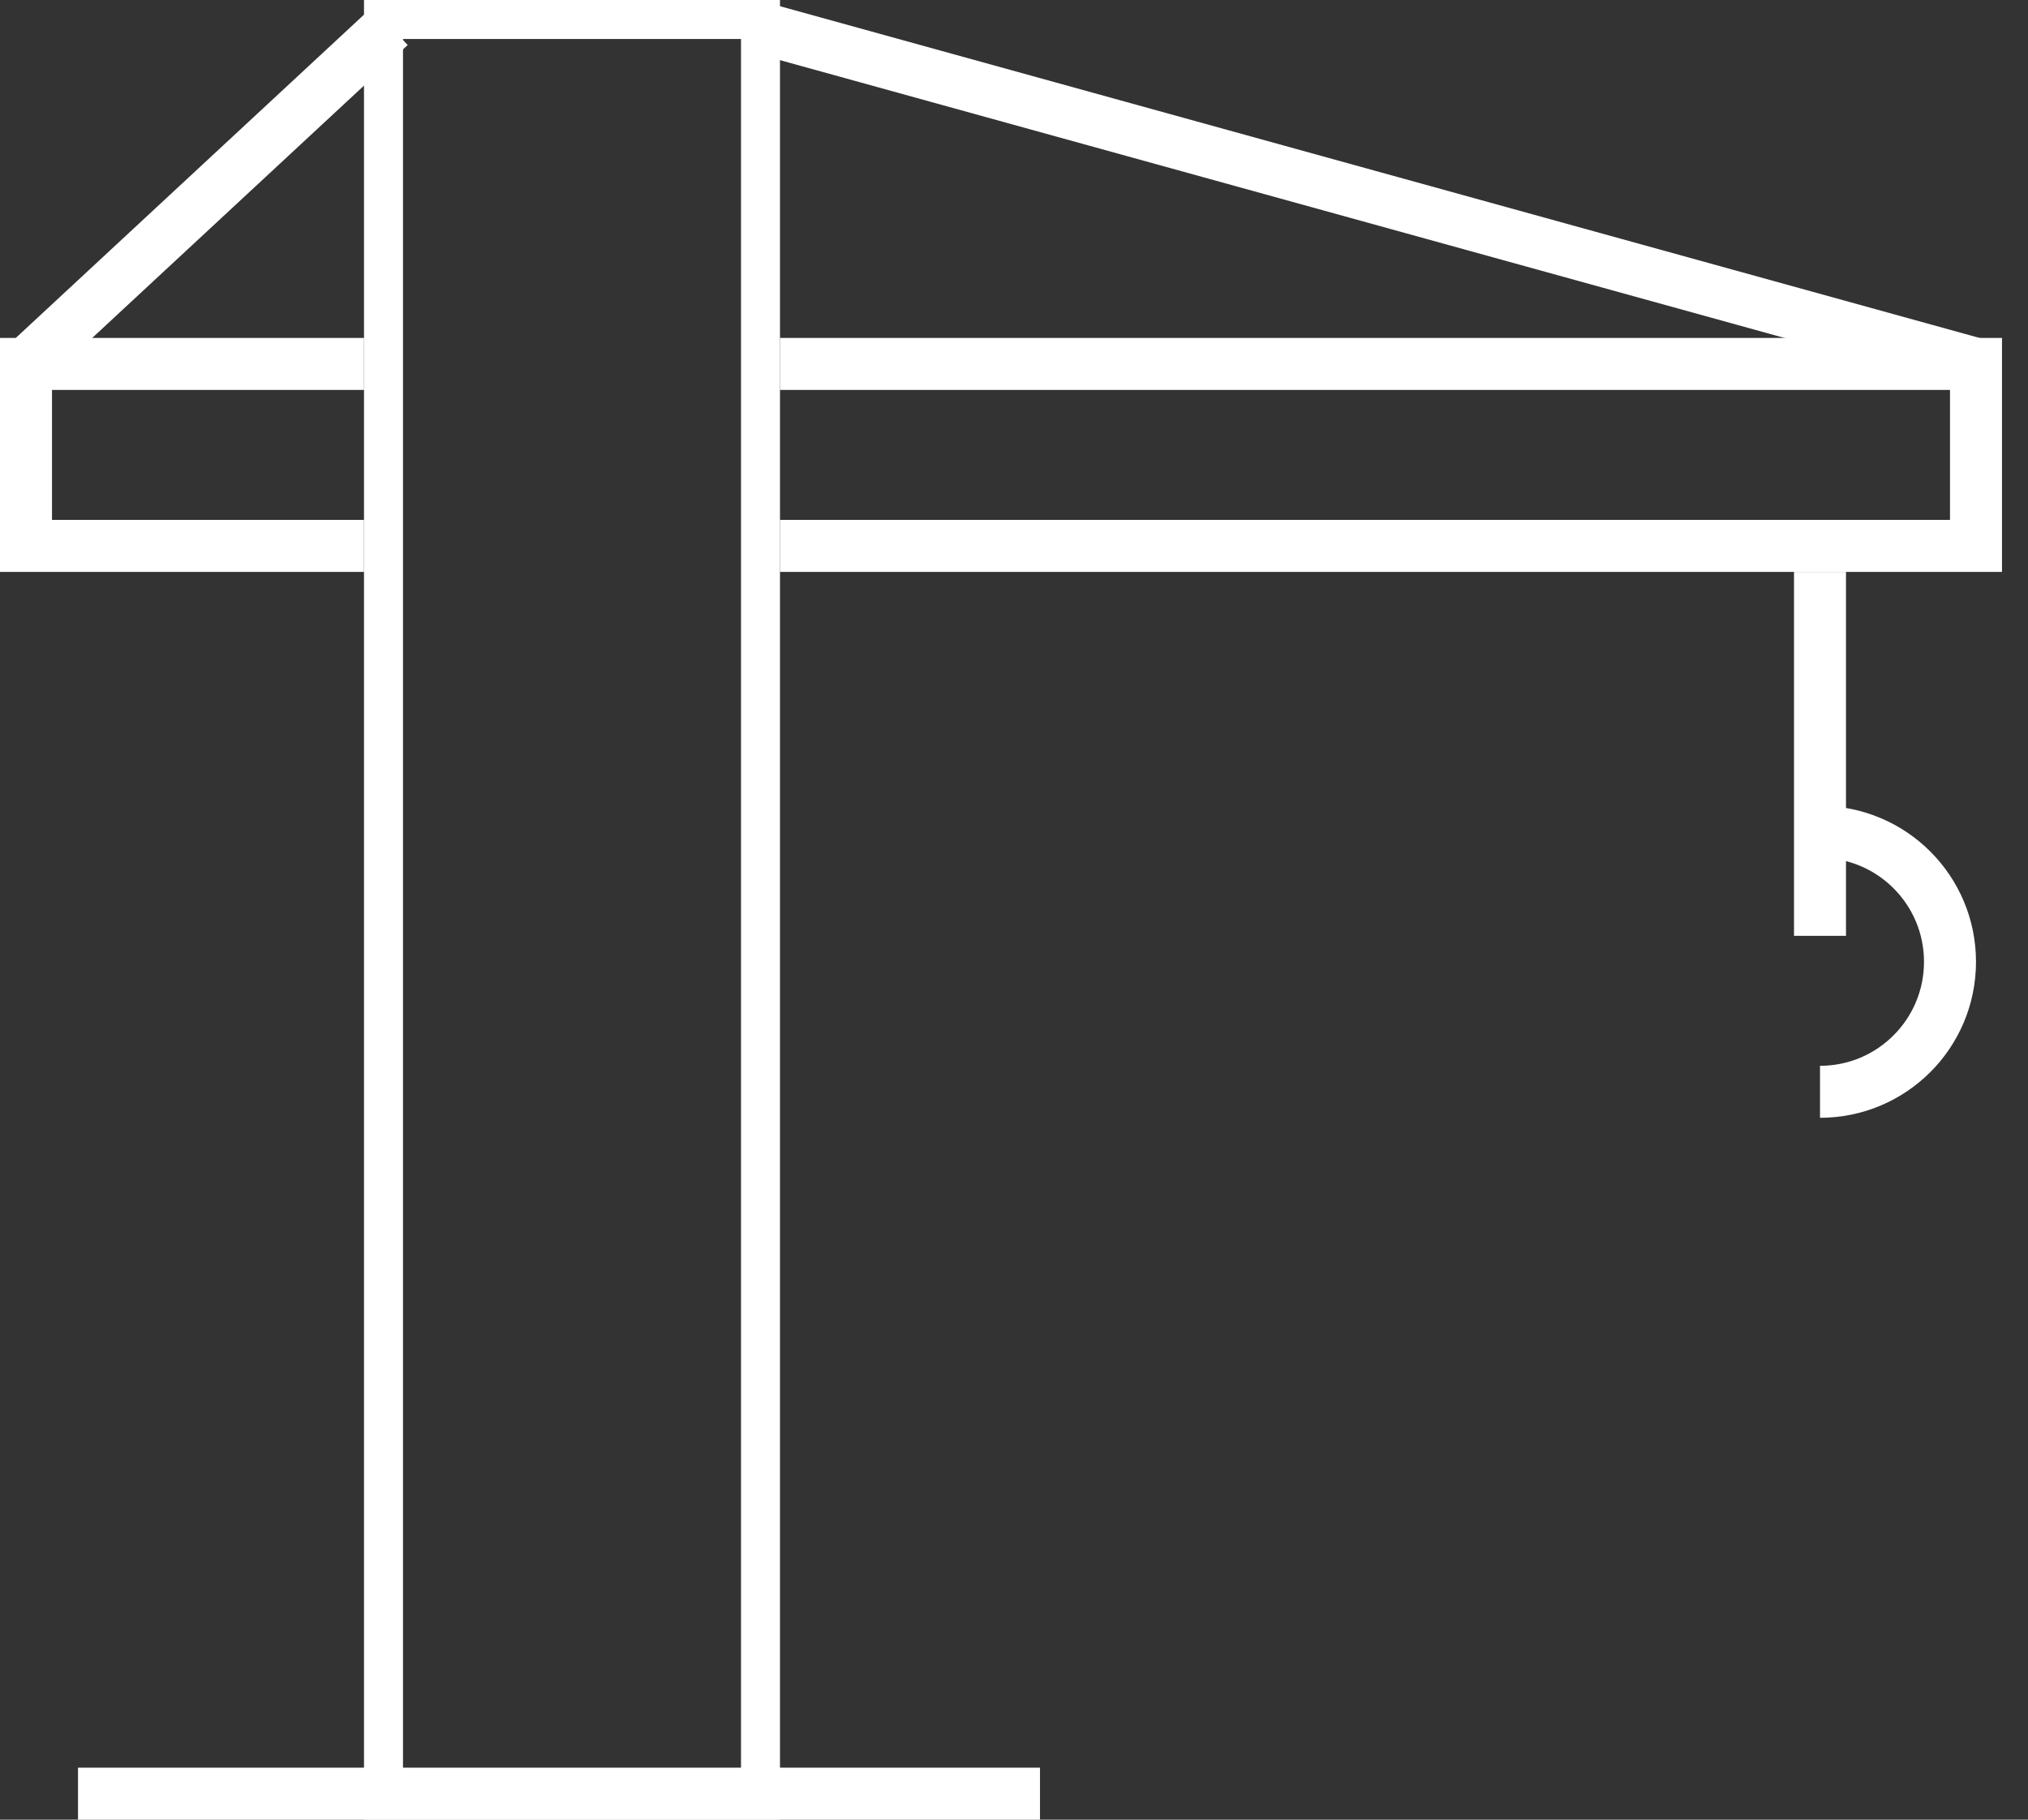
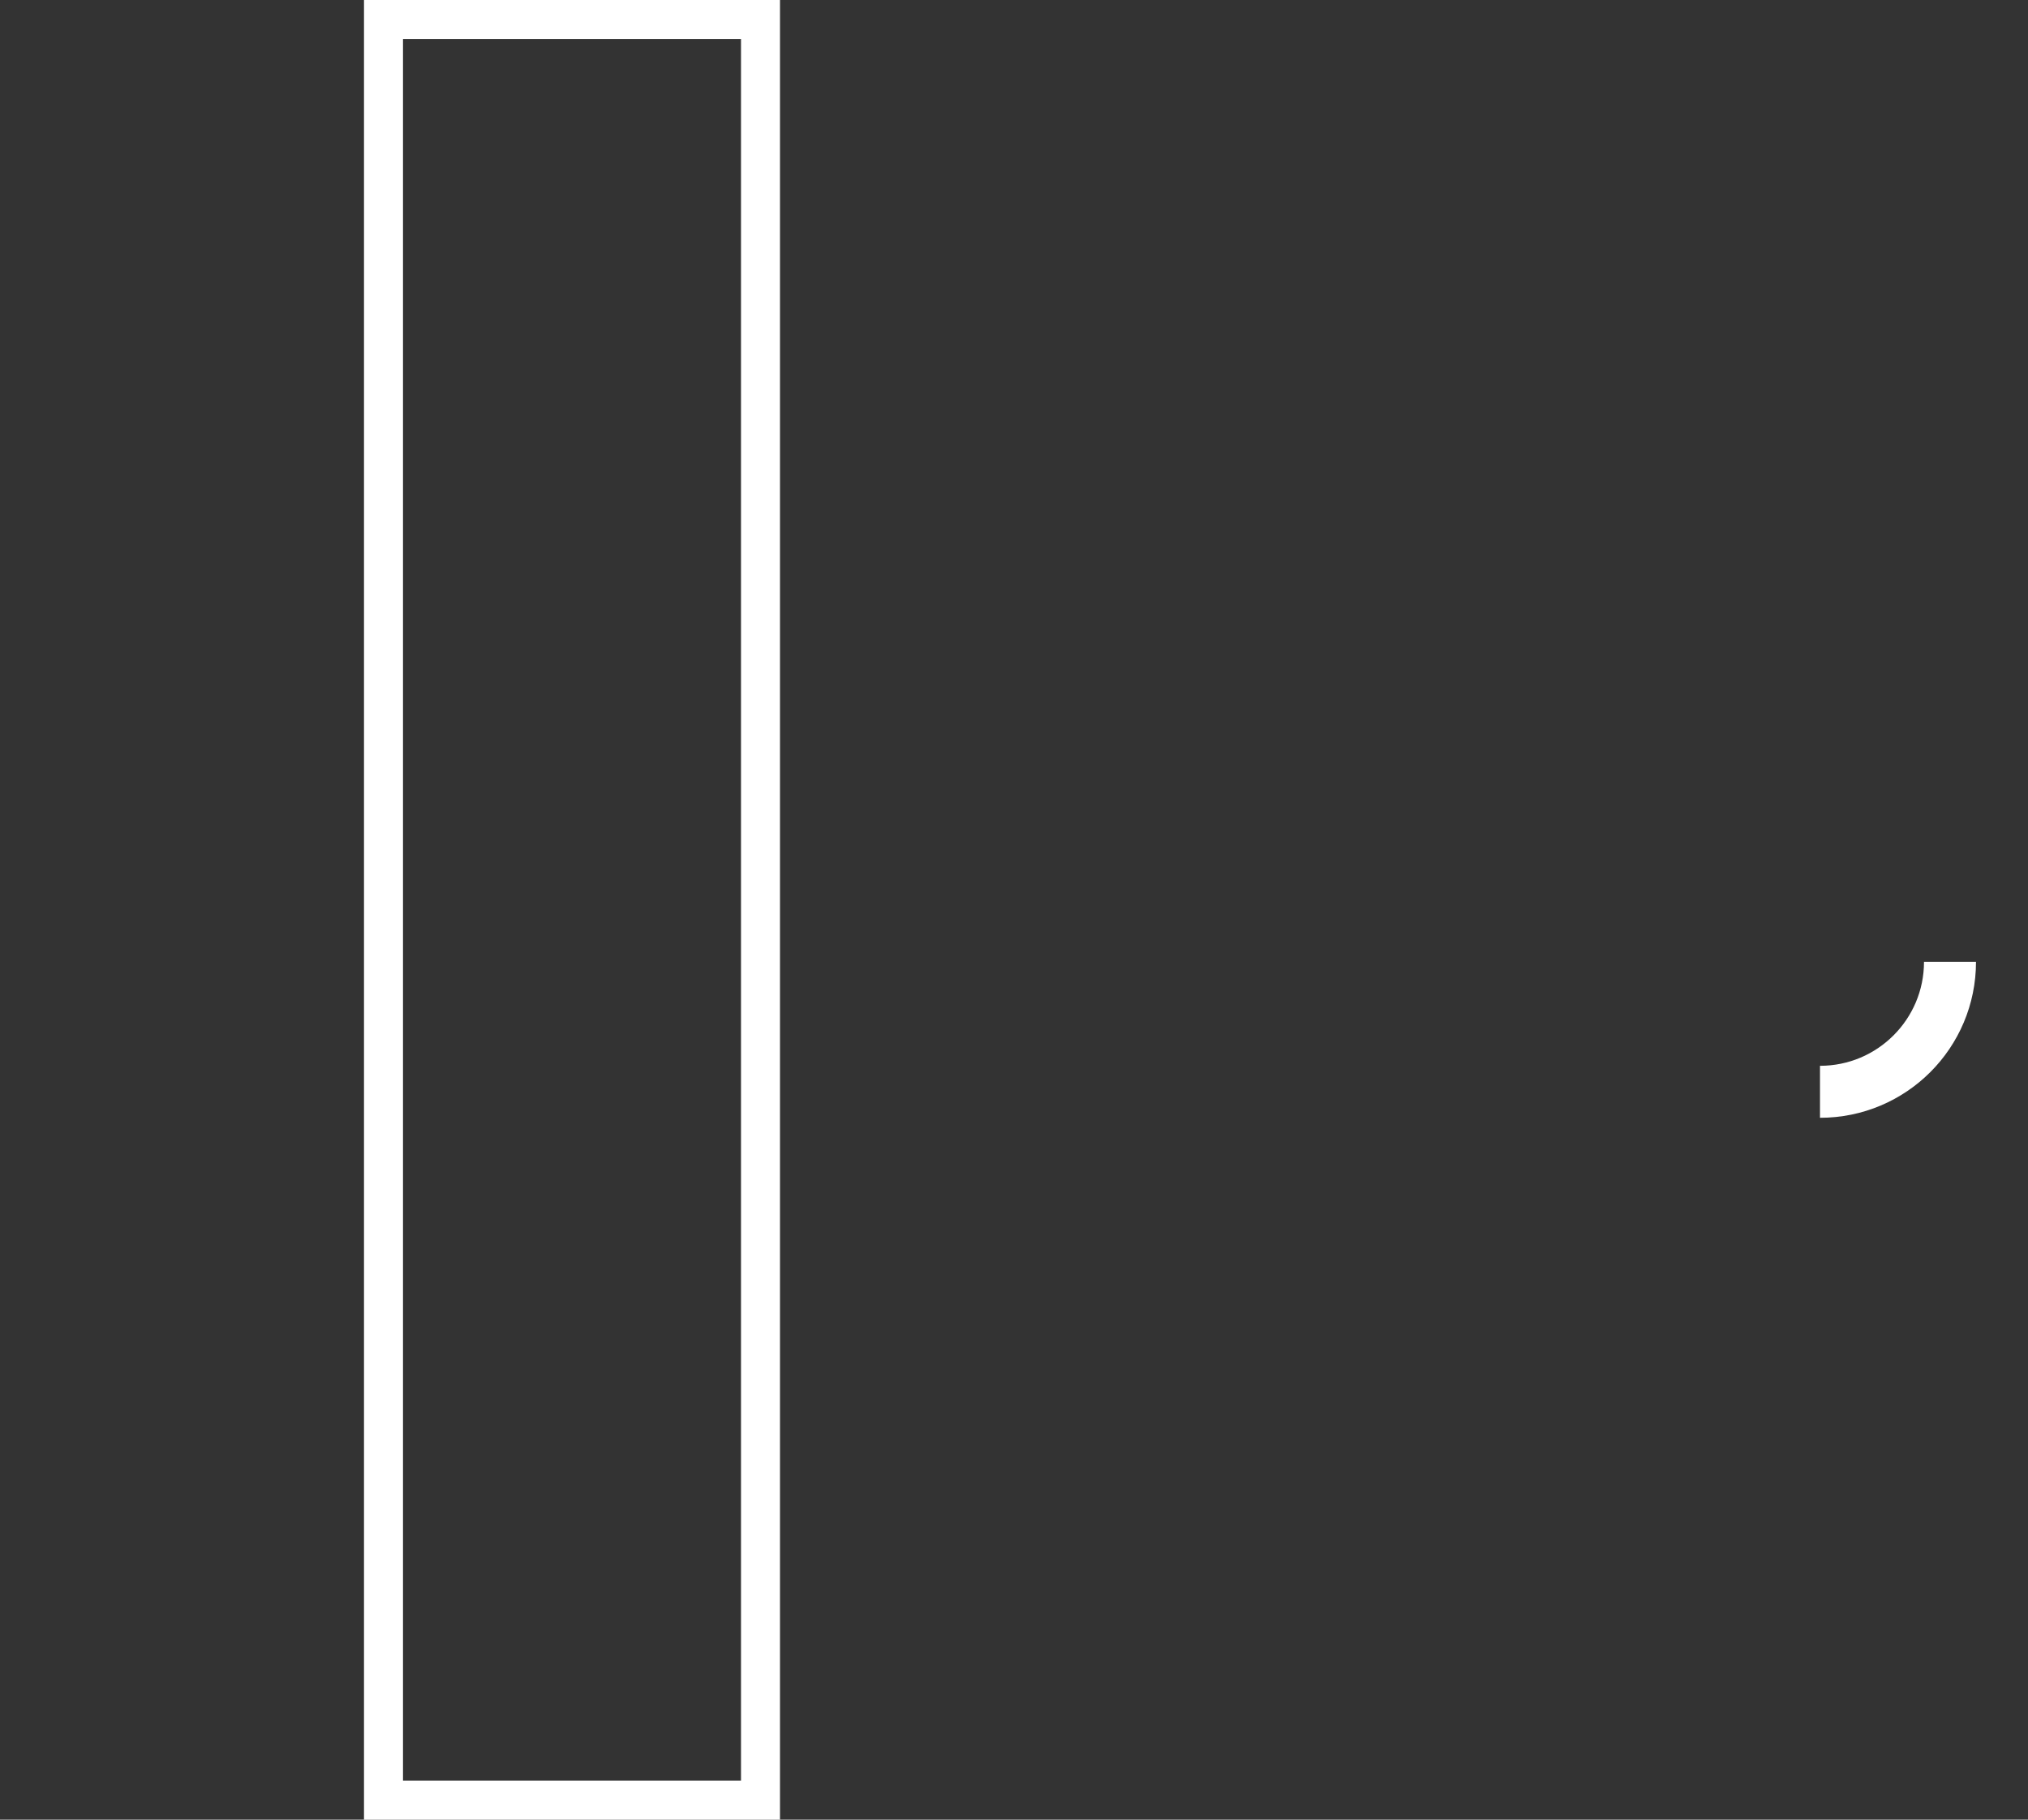
<svg xmlns="http://www.w3.org/2000/svg" width="39" height="35" viewBox="0 0 39 35" fill="none">
  <rect x="0" y="0" width="39" height="35" fill="#333333" stroke="none" />
  <path d="M7.375 0.375H14.625V34.625H7.375V0.375Z" stroke="white" stroke-width="0.75" />
-   <path d="M38 7L14.5 0.5" stroke="white" />
-   <path d="M7.5 0.5L0.5 7M35 11V18" stroke="white" />
-   <path d="M1.5 34.5H20" stroke="white" />
-   <path d="M7 7H0.5V10.5H7M15 7H38V10.5H15" stroke="white" />
-   <path d="M35 21C36.381 21 37.5 19.881 37.5 18.5C37.5 17.119 36.381 16 35 16" stroke="white" />
+   <path d="M35 21C36.381 21 37.5 19.881 37.5 18.5" stroke="white" />
</svg>